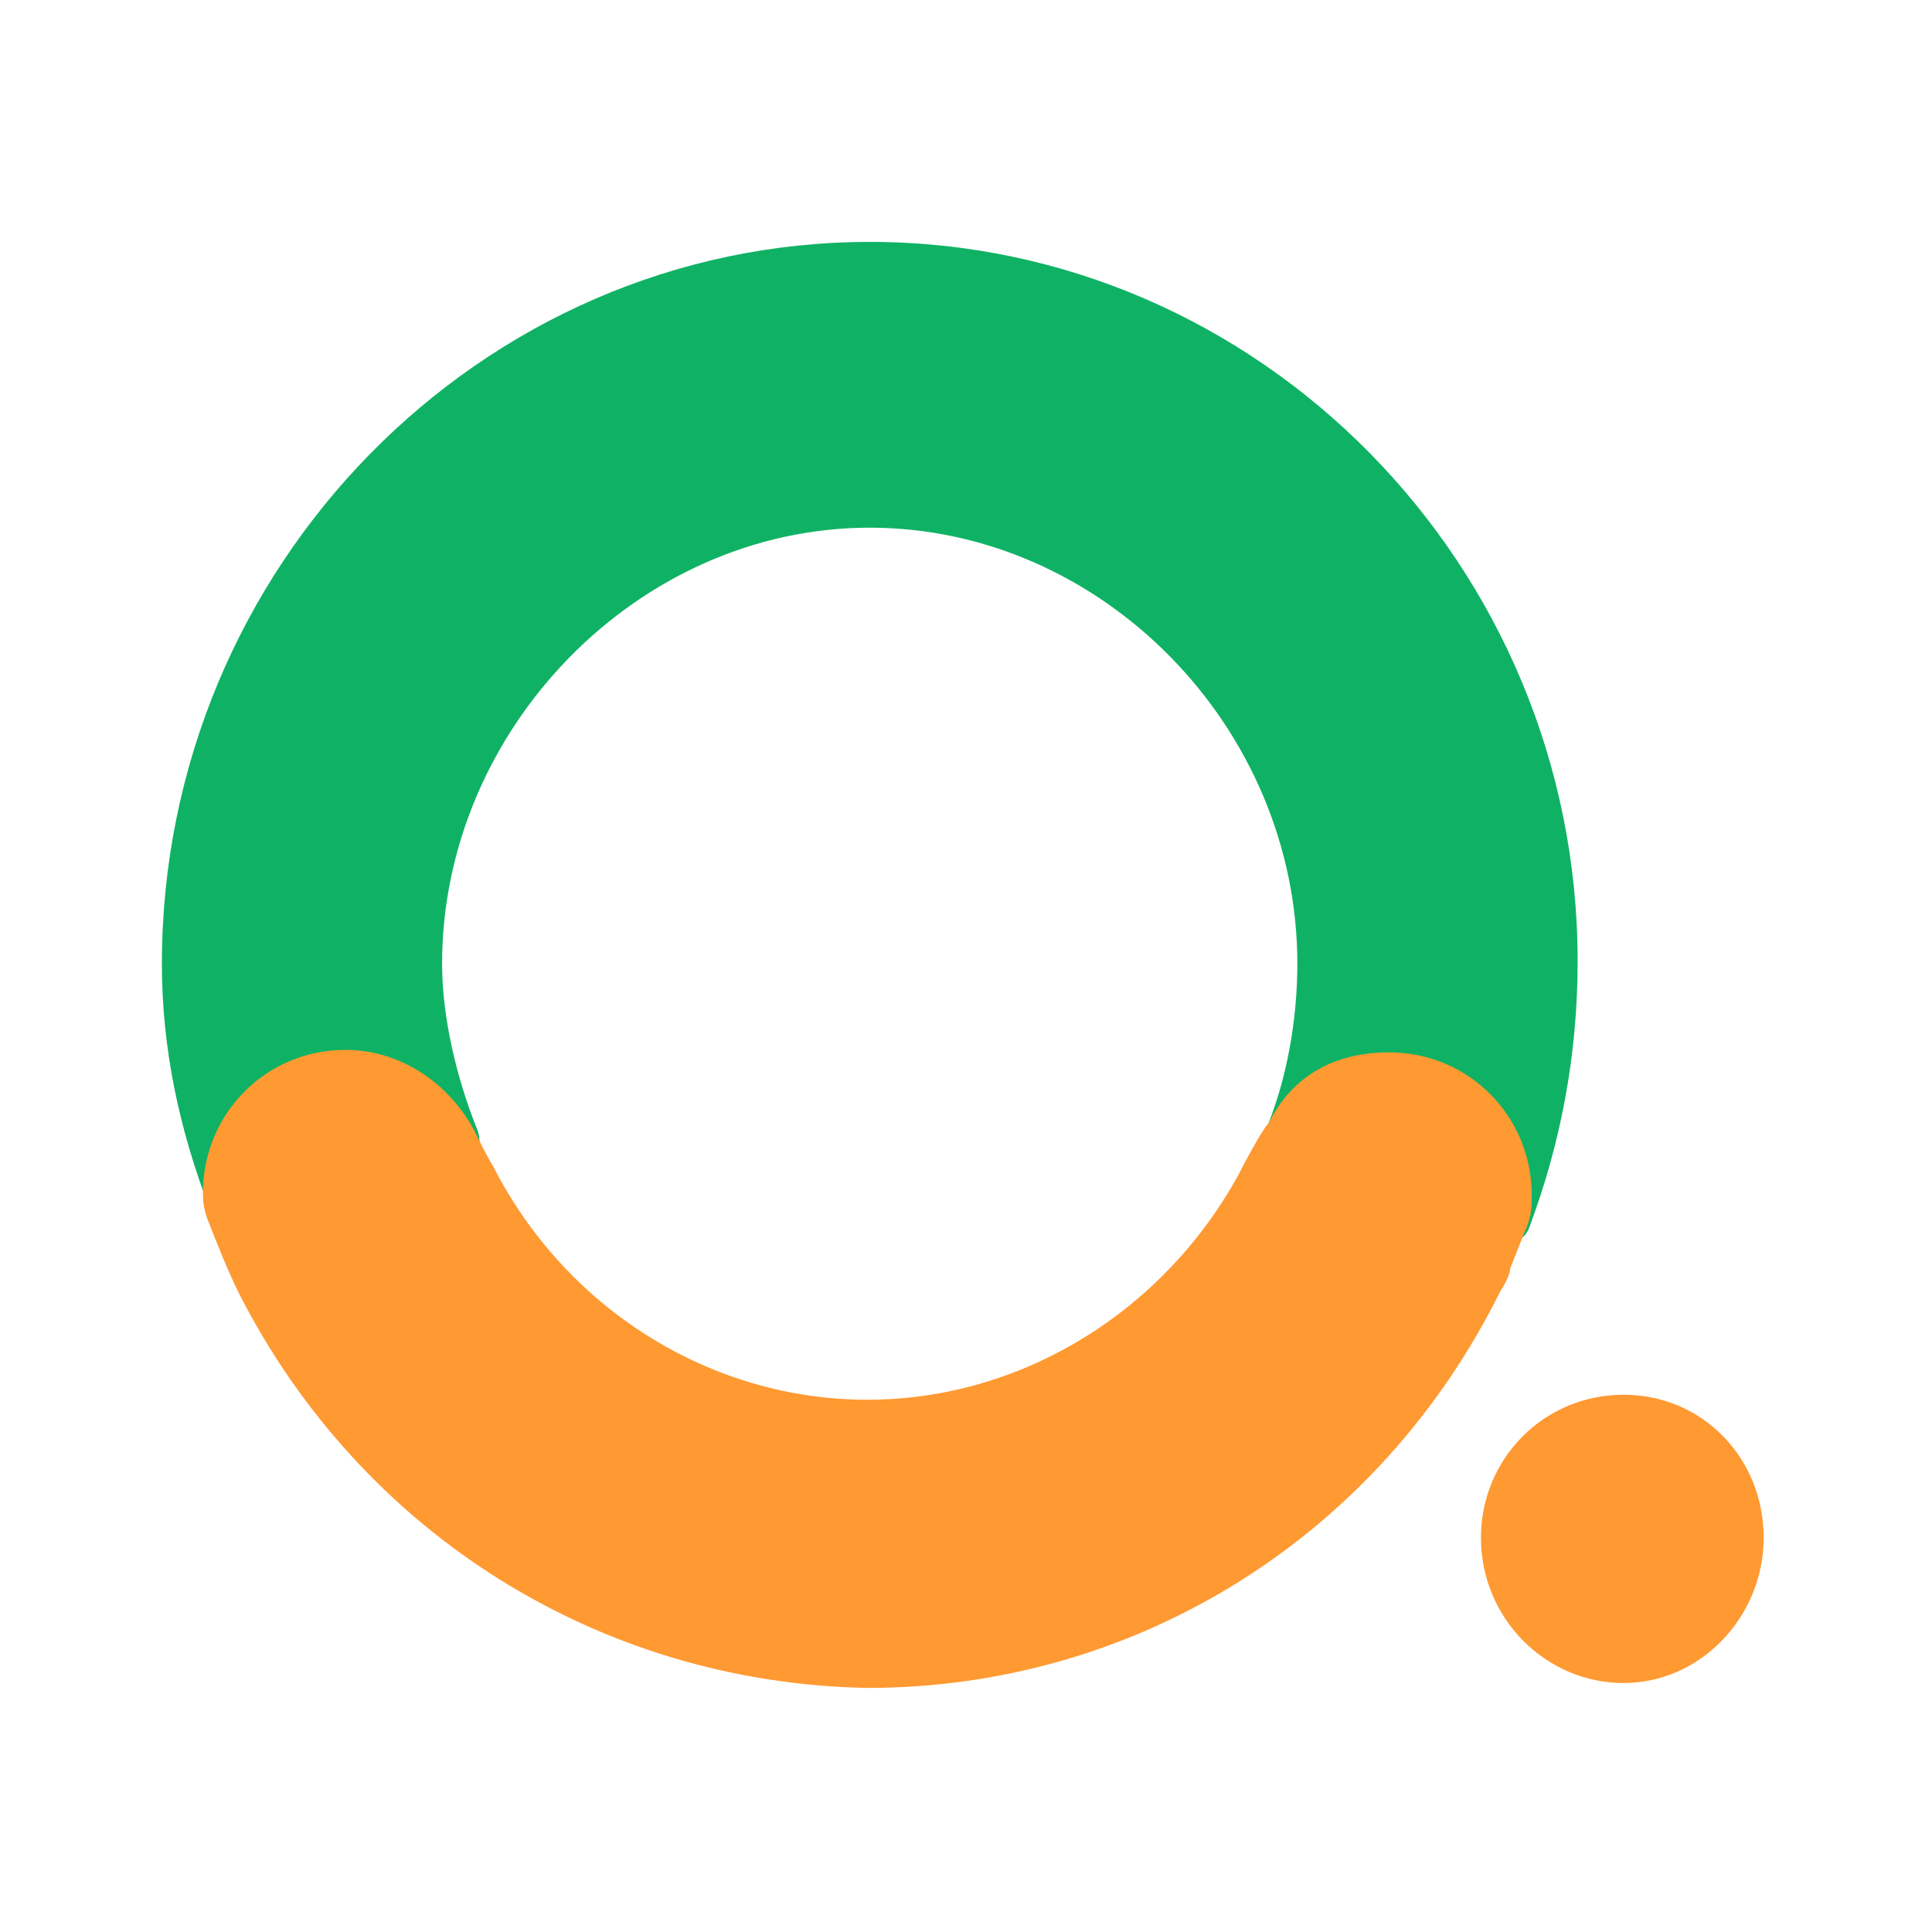
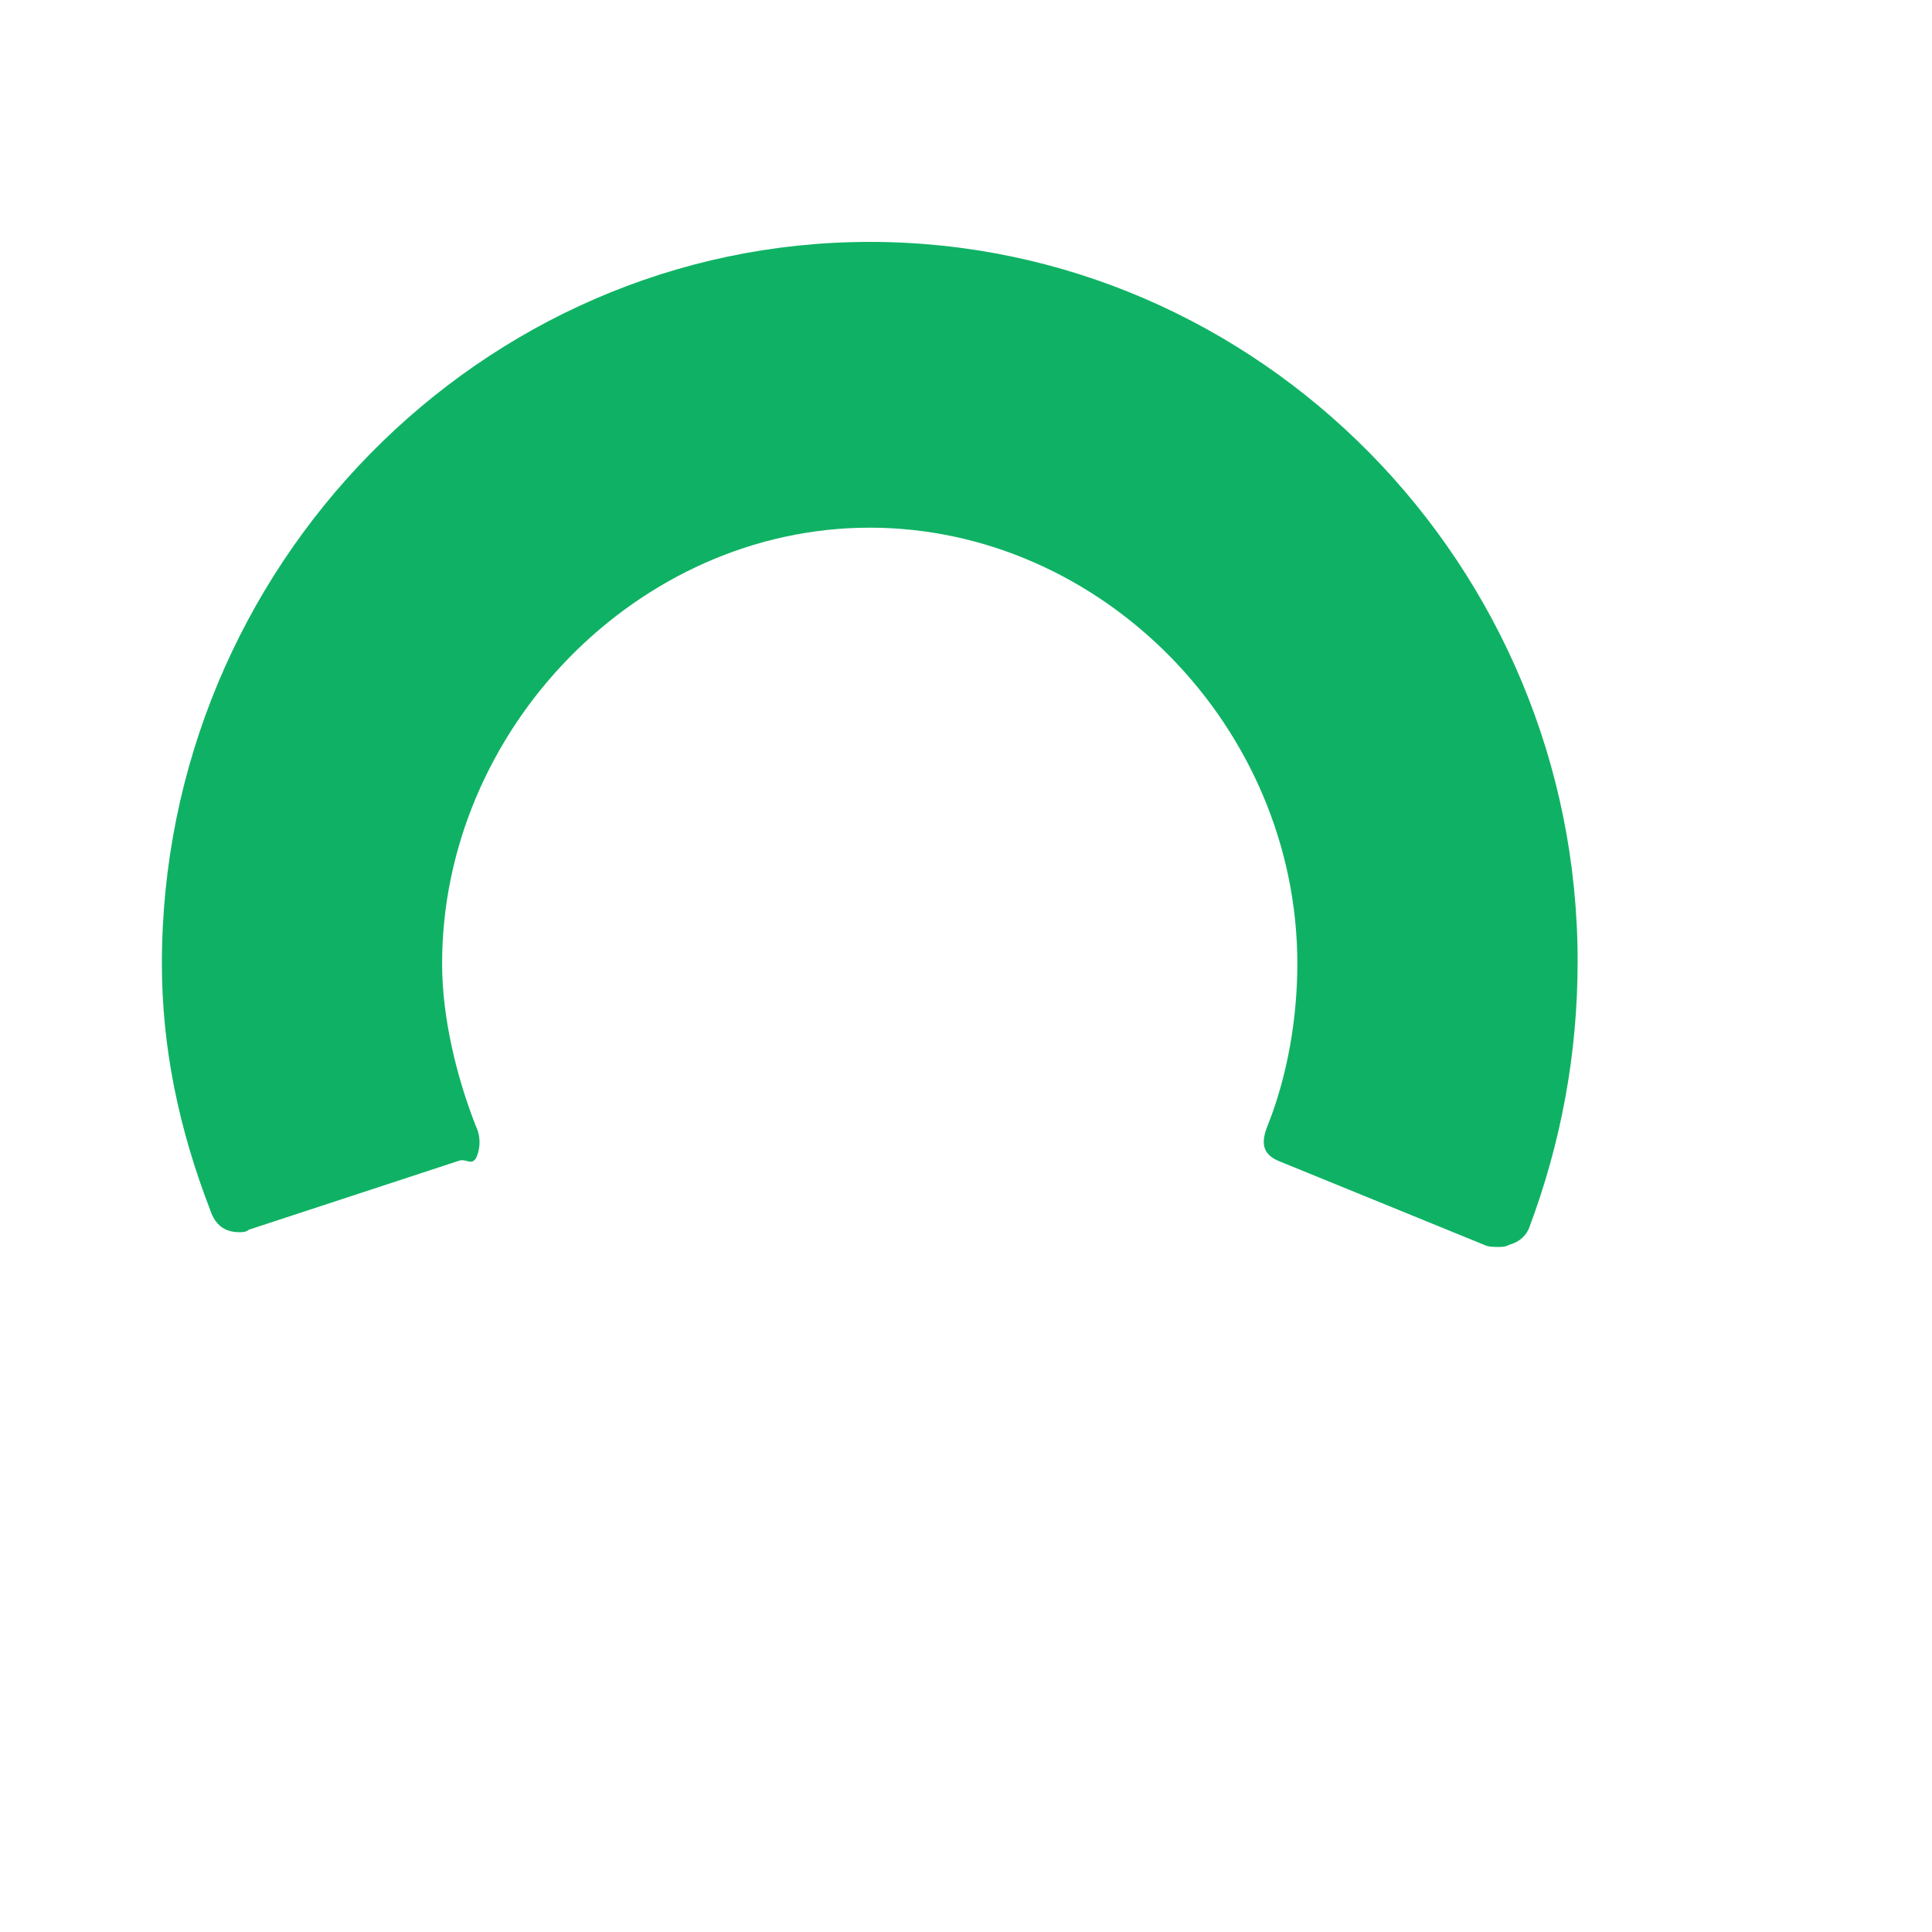
<svg xmlns="http://www.w3.org/2000/svg" width="24px" height="24px" viewBox="0 0 24 24" version="1.1">
  <title>360</title>
  <desc>Created with Sketch.</desc>
  <g id="页面-1" stroke="none" stroke-width="1" fill="none" fill-rule="evenodd">
    <g id="搜索设置-添加/删除2" transform="translate(-1476, -630)">
      <g id="编组-11" transform="translate(1471, 630)">
-         <rect id="矩形备份-15" x="0" y="0" width="24" height="24" />
        <g id="360" transform="translate(7, 3)" fill-rule="nonzero">
-           <path d="M16.397,16.101 C16.397,15.122 17.178,14.326 18.168,14.326 C19.158,14.326 19.909,15.122 19.909,16.101 C19.909,17.081 19.128,17.907 18.168,17.907 C17.208,17.907 16.397,17.111 16.397,16.101 Z" id="路径" fill="#FF9932" />
          <path d="M16.427,12.46 L13.876,11.419 C13.666,11.327 13.666,11.174 13.756,10.96 C13.996,10.348 14.116,9.644 14.116,8.971 C14.116,6.033 11.685,3.555 8.804,3.555 C5.923,3.555 3.492,6.064 3.492,8.971 C3.492,9.644 3.672,10.379 3.912,10.991 C3.972,11.113 3.972,11.266 3.912,11.389 C3.852,11.48 3.792,11.389 3.702,11.419 L1.091,12.276 C1.061,12.307 1.001,12.307 0.971,12.307 C0.791,12.307 0.671,12.215 0.611,12.031 C0.221,11.021 0.011,10.012 0.011,8.971 C0.011,4.044 3.972,0.005 8.804,0.005 C13.636,0.005 17.598,4.014 17.598,8.941 C17.598,10.103 17.388,11.205 16.998,12.246 C16.968,12.337 16.878,12.429 16.757,12.46 C16.697,12.49 16.667,12.49 16.607,12.49 C16.547,12.49 16.487,12.49 16.427,12.46 Z" id="路径" fill="#0FB264" />
-           <path d="M0.971,13.072 C0.821,12.766 0.701,12.46 0.581,12.154 C0.521,12.001 0.521,11.878 0.521,11.817 C0.521,10.838 1.301,10.042 2.292,10.042 C3.012,10.042 3.642,10.501 3.942,11.144 C3.972,11.205 4.062,11.389 4.122,11.48 C5.023,13.255 6.824,14.388 8.774,14.388 C10.695,14.388 12.466,13.286 13.396,11.572 C13.486,11.389 13.726,10.96 13.756,10.96 C14.056,10.348 14.597,10.073 15.257,10.073 C16.247,10.073 17.028,10.868 17.028,11.848 C17.028,11.97 17.028,12.123 16.938,12.307 L16.757,12.766 L16.757,12.796 C16.727,12.888 16.697,12.949 16.637,13.041 C15.137,16.071 12.136,17.968 8.774,17.968 C5.473,17.907 2.502,16.071 0.971,13.072 L0.971,13.072 Z" id="路径" fill="#FF9932" />
        </g>
      </g>
    </g>
  </g>
</svg>